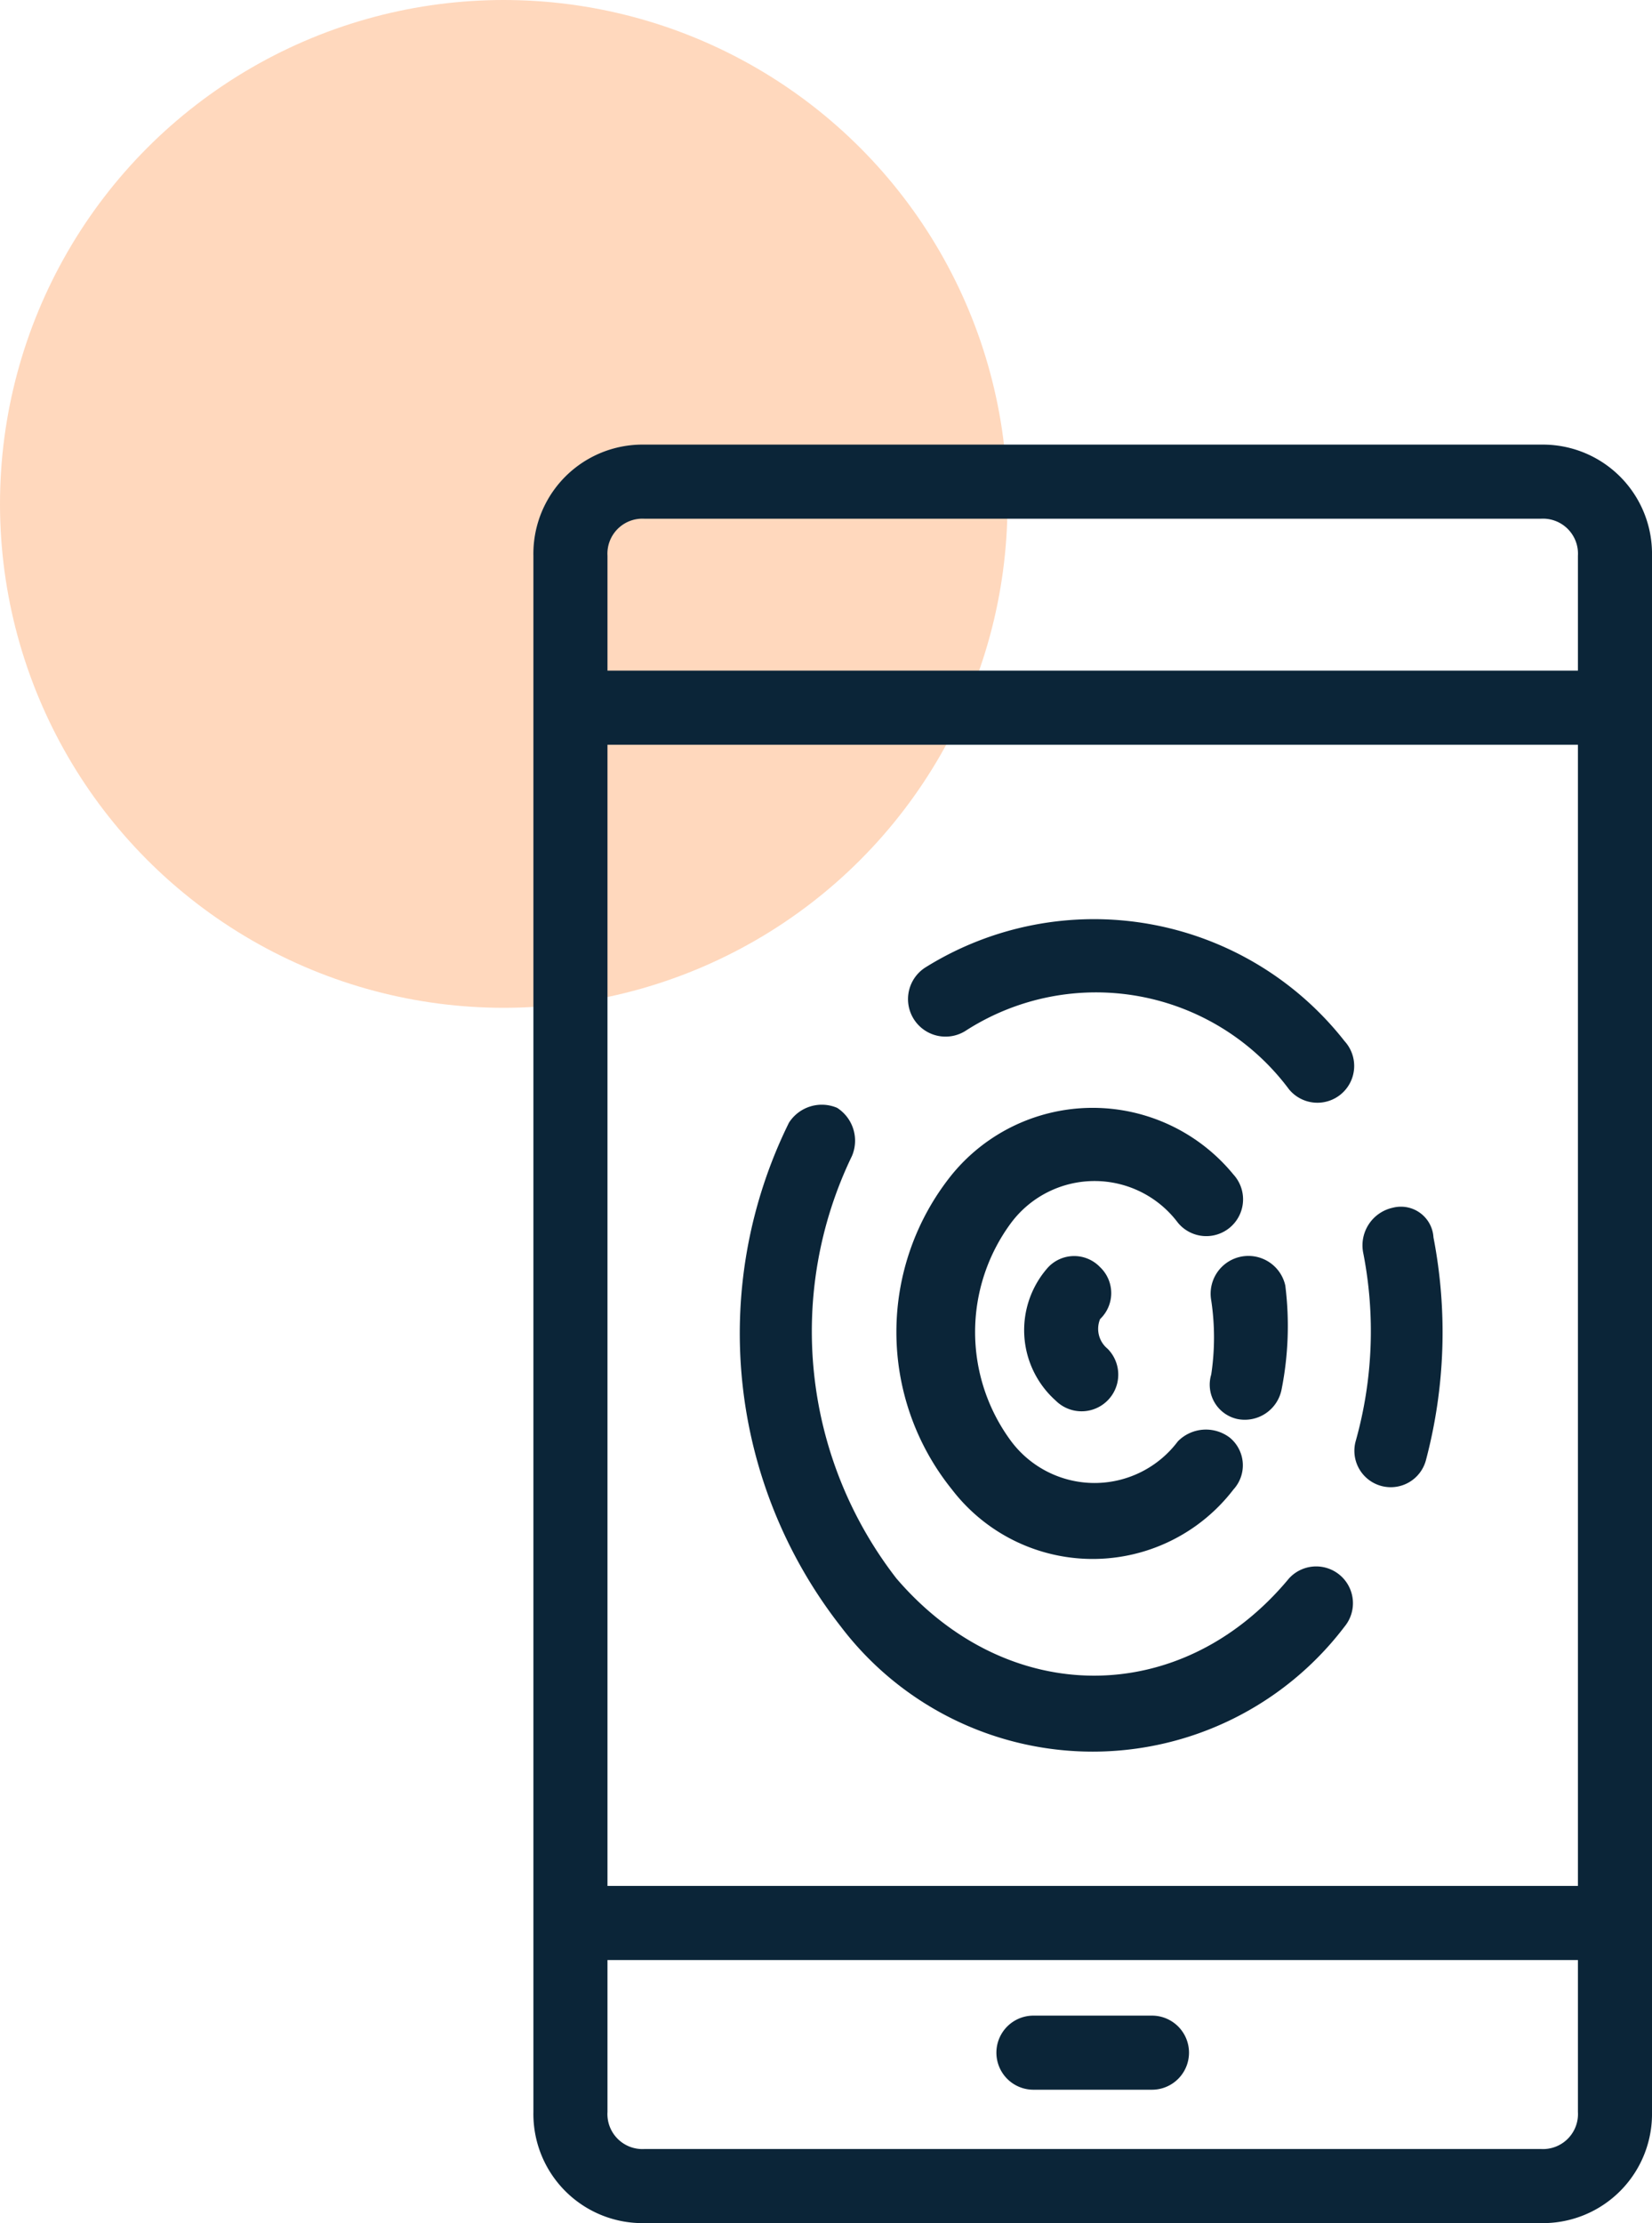
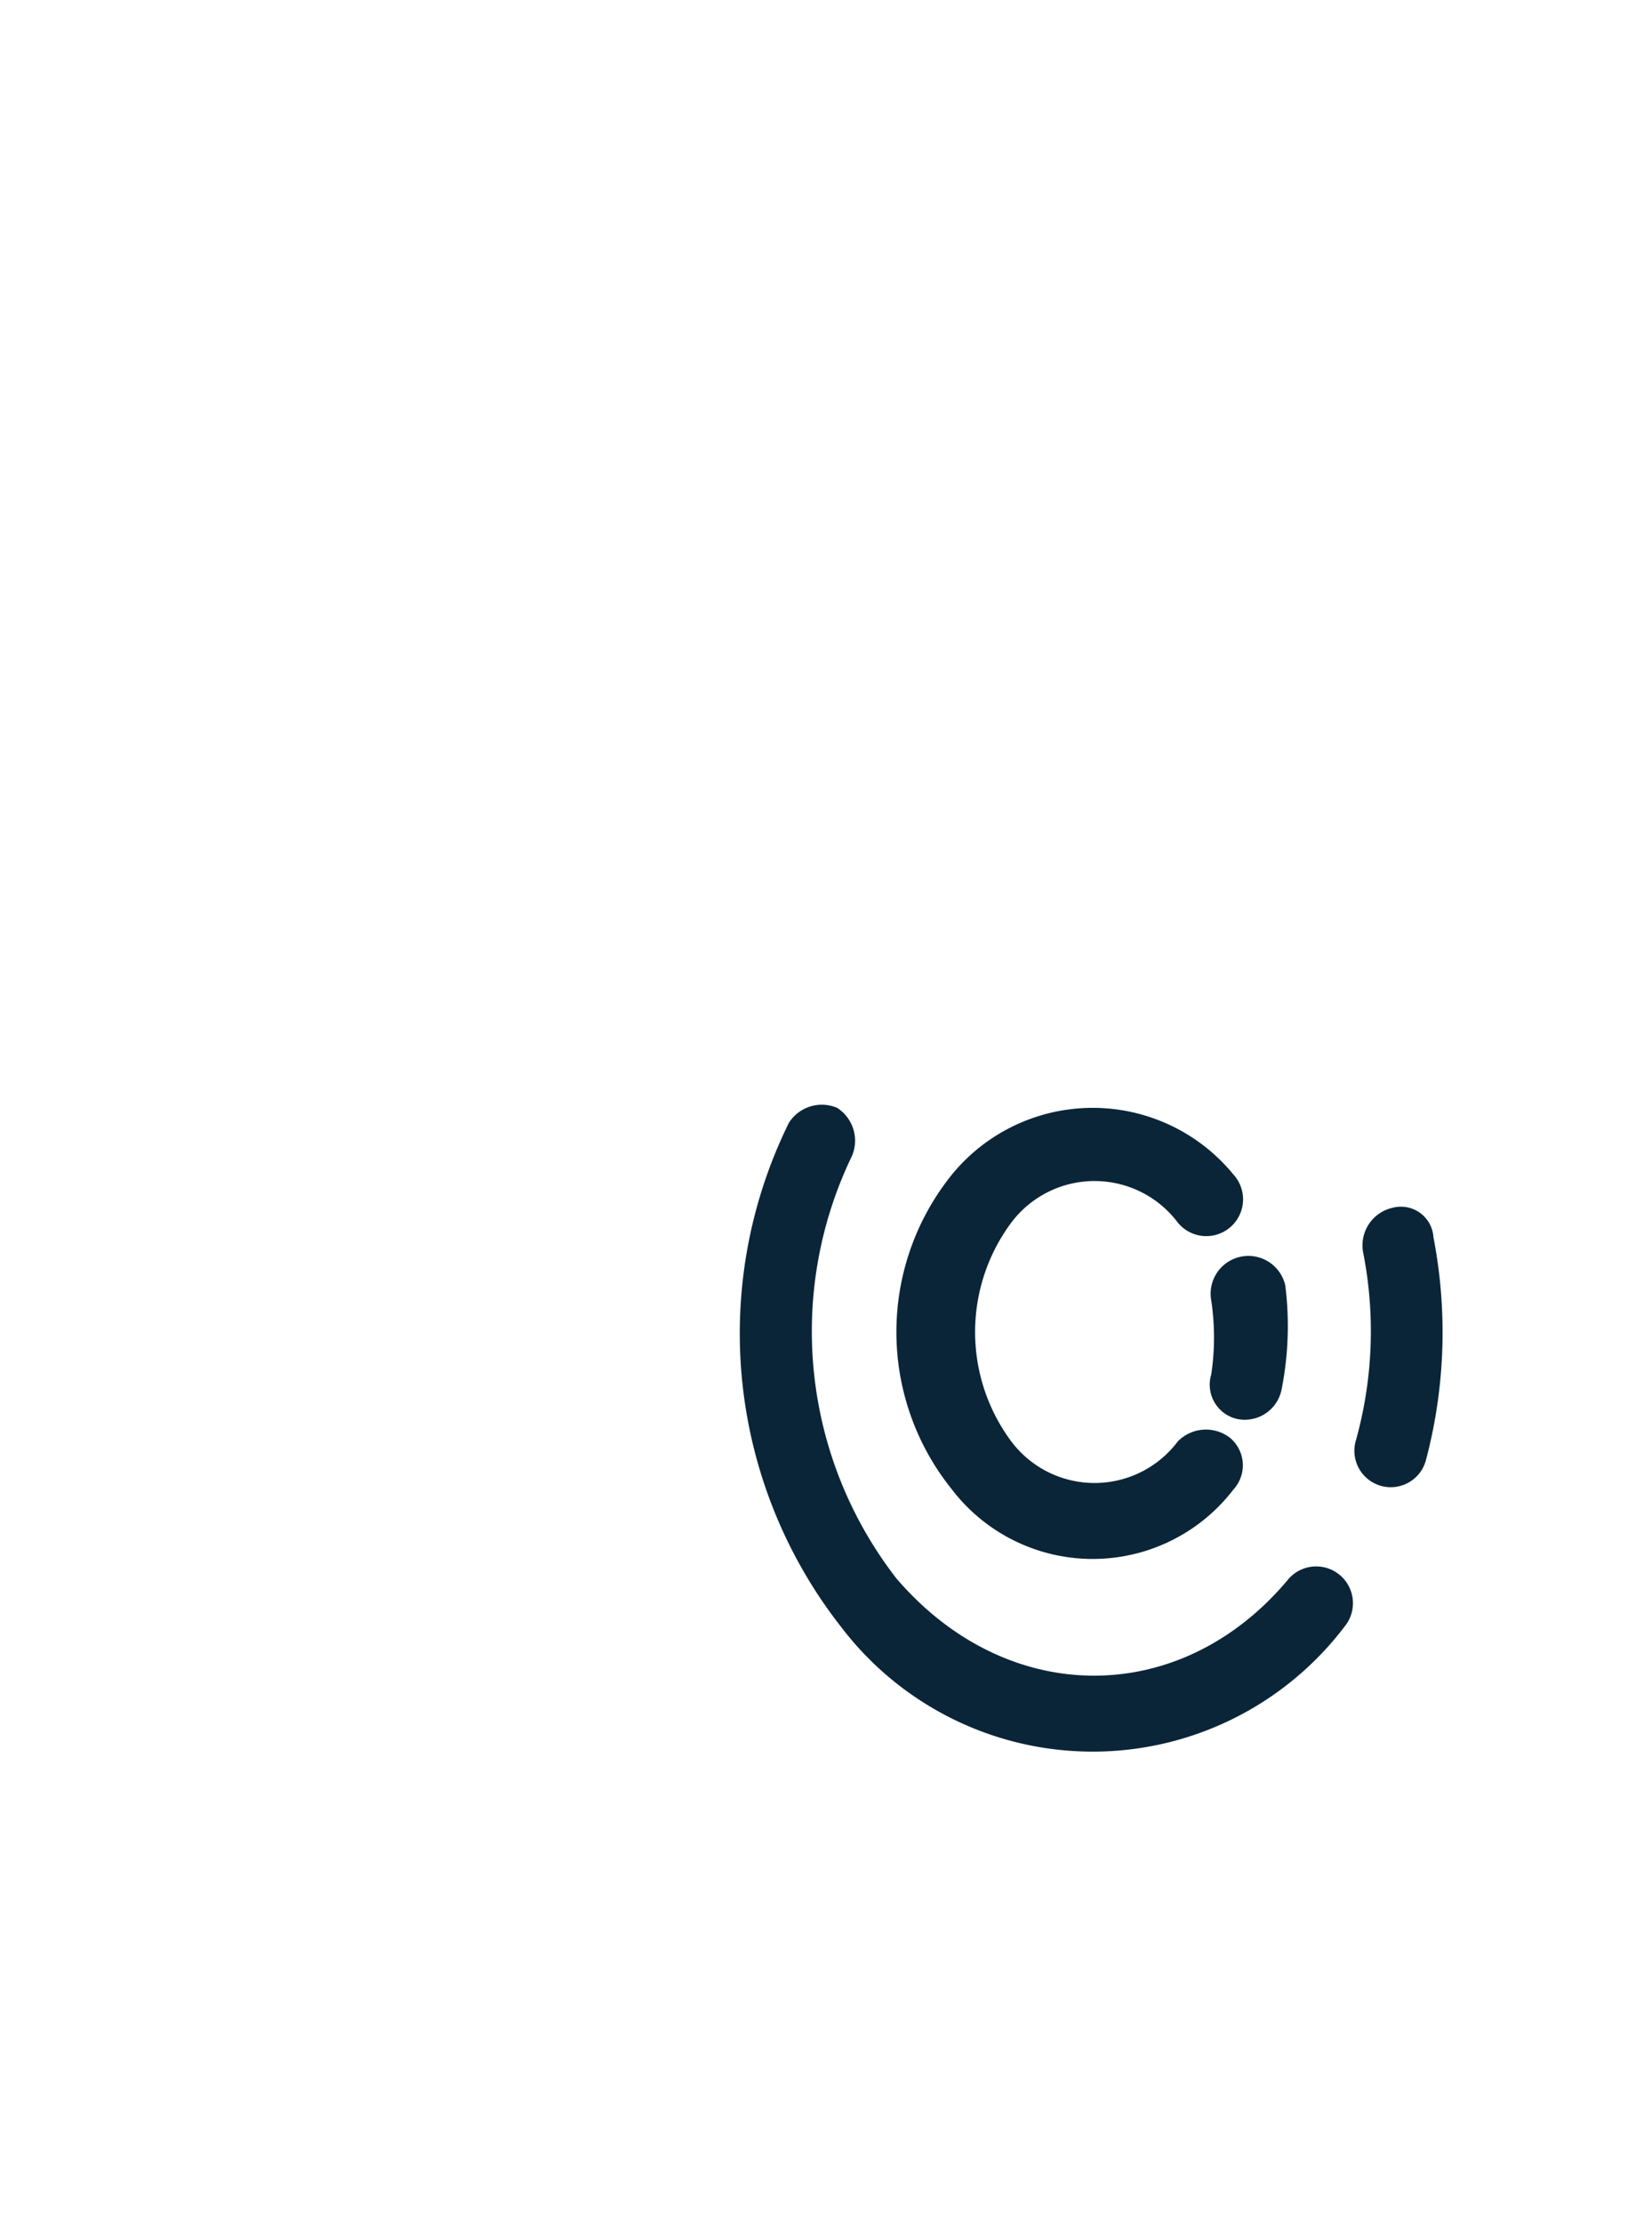
<svg xmlns="http://www.w3.org/2000/svg" width="55.751" height="75" viewBox="0 0 55.751 75">
  <defs>
    <style>
            .cls-2{fill:#0b2538}
        </style>
  </defs>
  <g id="data_image_svg_xml_1_" transform="translate(8.101 14)">
-     <circle id="Ellipse_1657" cx="17" cy="17" r="17" fill="#ffb787" opacity="0.55" transform="translate(-8.101 -14)" />
-     <path id="Path_12027" d="M20.617 15.425a1.266 1.266 0 1 0 1.375 2.125 8.122 8.122 0 0 1 10.875 2 1.241 1.241 0 1 0 1.875-1.625 10.748 10.748 0 0 0-14.125-2.5z" class="cls-2" transform="translate(2.533 3.2)" />
    <path id="Path_12028" d="M34.005 34.795c-3.625 4.375-9.5 4.375-13.25 0a13.6 13.6 0 0 1-1.5-14.25 1.317 1.317 0 0 0-.5-1.625 1.317 1.317 0 0 0-1.625.5 16.051 16.051 0 0 0 1.75 17 10.672 10.672 0 0 0 17 0 1.241 1.241 0 0 0-1.875-1.625z" class="cls-2" transform="translate(1.395 4.455)" />
    <path id="Path_12029" d="M33.355 21.6a1.3 1.3 0 0 0-1 1.5 13.7 13.7 0 0 1-.25 6.375 1.228 1.228 0 1 0 2.375.625 16.843 16.843 0 0 0 .25-7.5 1.1 1.1 0 0 0-1.375-1z" class="cls-2" transform="translate(5.545 5.145)" />
    <path id="Path_12030" d="M21.575 21.15a8.464 8.464 0 0 0 0 10.625 5.985 5.985 0 0 0 9.5 0 1.208 1.208 0 0 0-.125-1.75 1.328 1.328 0 0 0-1.75.125 3.516 3.516 0 0 1-5.625 0 6.188 6.188 0 0 1 0-7.375 3.516 3.516 0 0 1 5.625 0 1.241 1.241 0 1 0 1.875-1.625 6.139 6.139 0 0 0-9.5 0z" class="cls-2" transform="translate(2.45 4.475)" />
    <path id="Path_12031" d="M29.088 28.4a1.265 1.265 0 0 0 1.5-1 10.98 10.98 0 0 0 .125-3.5 1.275 1.275 0 0 0-2.5.5 8.369 8.369 0 0 1 0 2.5 1.186 1.186 0 0 0 .875 1.5z" class="cls-2" transform="translate(4.562 5.471)" />
-     <path id="Path_12032" d="M25.713 23.275a1.208 1.208 0 0 0-1.75 0 3.183 3.183 0 0 0 .25 4.5 1.237 1.237 0 1 0 1.75-1.75.866.866 0 0 1-.25-1 1.208 1.208 0 0 0 0-1.75z" class="cls-2" transform="translate(3.312 5.475)" />
-     <path id="Path_12033" d="M13.65 61H43.9a3.683 3.683 0 0 0 3.75-3.75V4.75A3.683 3.683 0 0 0 43.9 1H13.65A3.683 3.683 0 0 0 9.9 4.75v52.5A3.683 3.683 0 0 0 13.65 61zm30.25-2.5H13.65a1.181 1.181 0 0 1-1.25-1.25v-5.125h32.75v5.125a1.181 1.181 0 0 1-1.25 1.25zM12.4 11.125h32.75v38.5H12.4zM13.65 3.5H43.9a1.181 1.181 0 0 1 1.25 1.25v3.875H12.4V4.75a1.181 1.181 0 0 1 1.25-1.25z" class="cls-2" />
-     <path id="Path_12034" d="M27.65 43.4h-4a1.25 1.25 0 1 0 0 2.5h4a1.25 1.25 0 0 0 0-2.5z" class="cls-2" transform="translate(3.125 10.6)" />
  </g>
</svg>